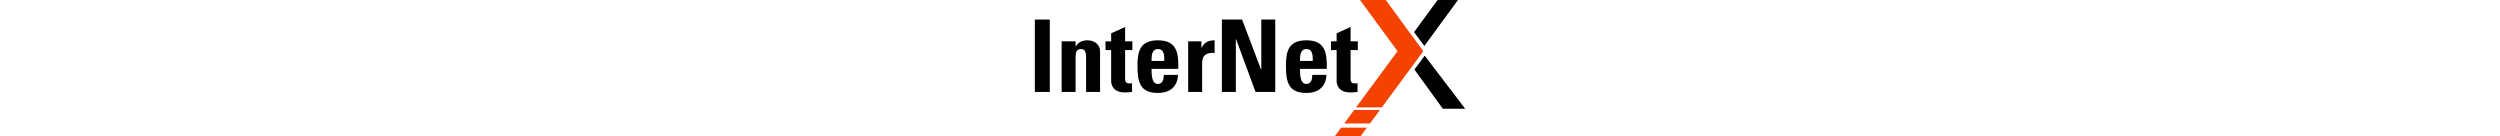
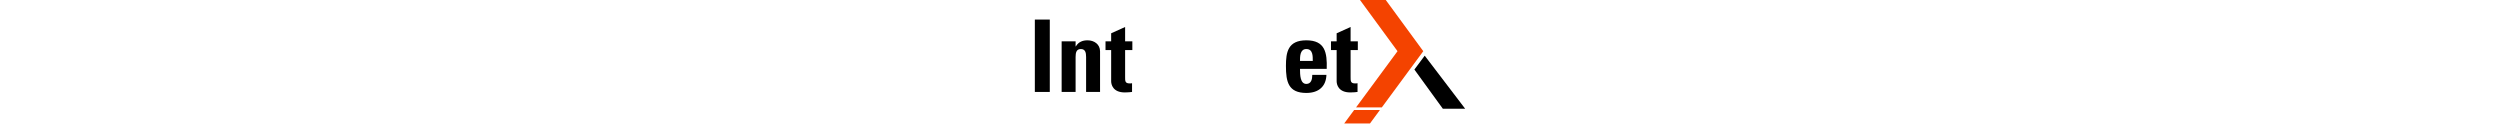
<svg xmlns="http://www.w3.org/2000/svg" version="1.1" id="Ebene_1" x="0px" y="0px" height="60" viewBox="0 0 1102.61 348.58" style="enable-background:new 0 0 1102.61 348.58;" xml:space="preserve">
  <style type="text/css">
	.st0{fill-rule:evenodd;clip-rule:evenodd;}
	.st1{fill:#F44300;}
</style>
  <g>
    <rect y="50.14" width="38.3" height="185.45" />
    <path d="M104.43,105.86H68.67v129.71h35.76v-89.38c0-11.54,2.04-20.53,13.44-20.53c11.42,0,13.46,8.99,13.46,20.53v89.38h35.76   V131.54c0-17.96-14.95-28.24-31.97-28.24c-6.59,0-12.42,1.02-17.5,3.59c-4.8,2.3-9.12,6.16-12.66,12.07h-0.53V105.86z" />
    <path d="M181.09,128.23h14.45v79.88c0,7.94,4.05,28.75,35.02,28.75c8.61,0,13.69-0.76,18.51-1.27v-22.34   c-1.75,0.49-4.07,0.49-6.34,0.49c-11.67,0-11.42-6.42-11.42-16.17v-69.35h18.53v-22.35h-18.53V69.13l-35.76,16.19v20.56H181.1   L181.09,128.23L181.09,128.23z" />
-     <path class="st0" d="M299.02,156.21c0-11.03-0.27-30.55,16.22-30.55c16.98,0,16.47,17.98,16.47,30.55H299.02z M367.47,176.5   c1.27-41.61-4.04-73.2-52.23-73.2c-47.19,0-52.27,30.31-52.27,65.75c0,40.58,6.09,69.1,52.27,69.1c16.74,0,29.42-4.65,37.8-12.61   c8.61-7.96,13.2-19.5,13.71-33.63h-36.29c0,10.78-2.51,23.12-15.21,23.12c-15.71,0-16.22-23.12-16.22-38.54L367.47,176.5   L367.47,176.5z" />
-     <path d="M392.87,105.86v129.71h35.76v-70.63c0-12.85,0.53-31.33,31.99-29.29V103.3c-14.47,0-26.62,4.35-33.23,19.25h-0.52v-16.69   H392.87z" />
-     <polygon points="515.05,235.59 515.05,99.97 515.54,99.97 565.53,235.59 616.01,235.59 616.01,50.14 580.25,50.14 580.25,178.58   579.72,178.58 531.01,50.14 479.27,50.14 479.27,235.59  " />
    <path class="st0" d="M679.42,156.21c0-11.03-0.25-30.55,16.22-30.55c16.99,0,16.49,17.98,16.49,30.55H679.42z M747.89,176.5   c1.26-41.61-4.04-73.2-52.25-73.2c-47.2,0-52.27,30.31-52.27,65.75c0,40.58,6.11,69.1,52.27,69.1c16.74,0,29.44-4.65,37.8-12.61   c8.63-7.96,13.2-19.5,13.69-33.63h-36.26c0,10.78-2.55,23.12-15.24,23.12c-15.73,0-16.22-23.12-16.22-38.54L747.89,176.5   L747.89,176.5z" />
    <path d="M758.84,128.23h14.47v79.88c0,7.94,4.06,28.75,35,28.75c8.63,0,13.71-0.76,18.53-1.27v-22.34   c-1.79,0.49-4.06,0.49-6.34,0.49c-11.67,0-11.43-6.42-11.43-16.17v-69.35h18.53v-22.35h-18.53V69.13l-35.76,16.19v20.56h-14.47   V128.23z" />
-     <polygon class="st1" points="850.84,327.05 834.99,348.58 768.95,348.58 784.82,327.05  " />
    <polygon class="st0" points="998.98,142.65 1102.61,278.6 1045.43,278.62 972.53,178.21  " />
-     <polygon class="st0" points="1084.26,0 997.99,117.72 971.66,82.31 1031.96,0  " />
    <path class="st1" d="M884.24,281.77l-25.48,34.54h-66.02l25.48-34.54H884.24z M833.16,0.02h66.06l96.09,131.15L889.07,275.2   l-66.04,0.02l106.26-144.04L833.16,0.02z" />
  </g>
</svg>